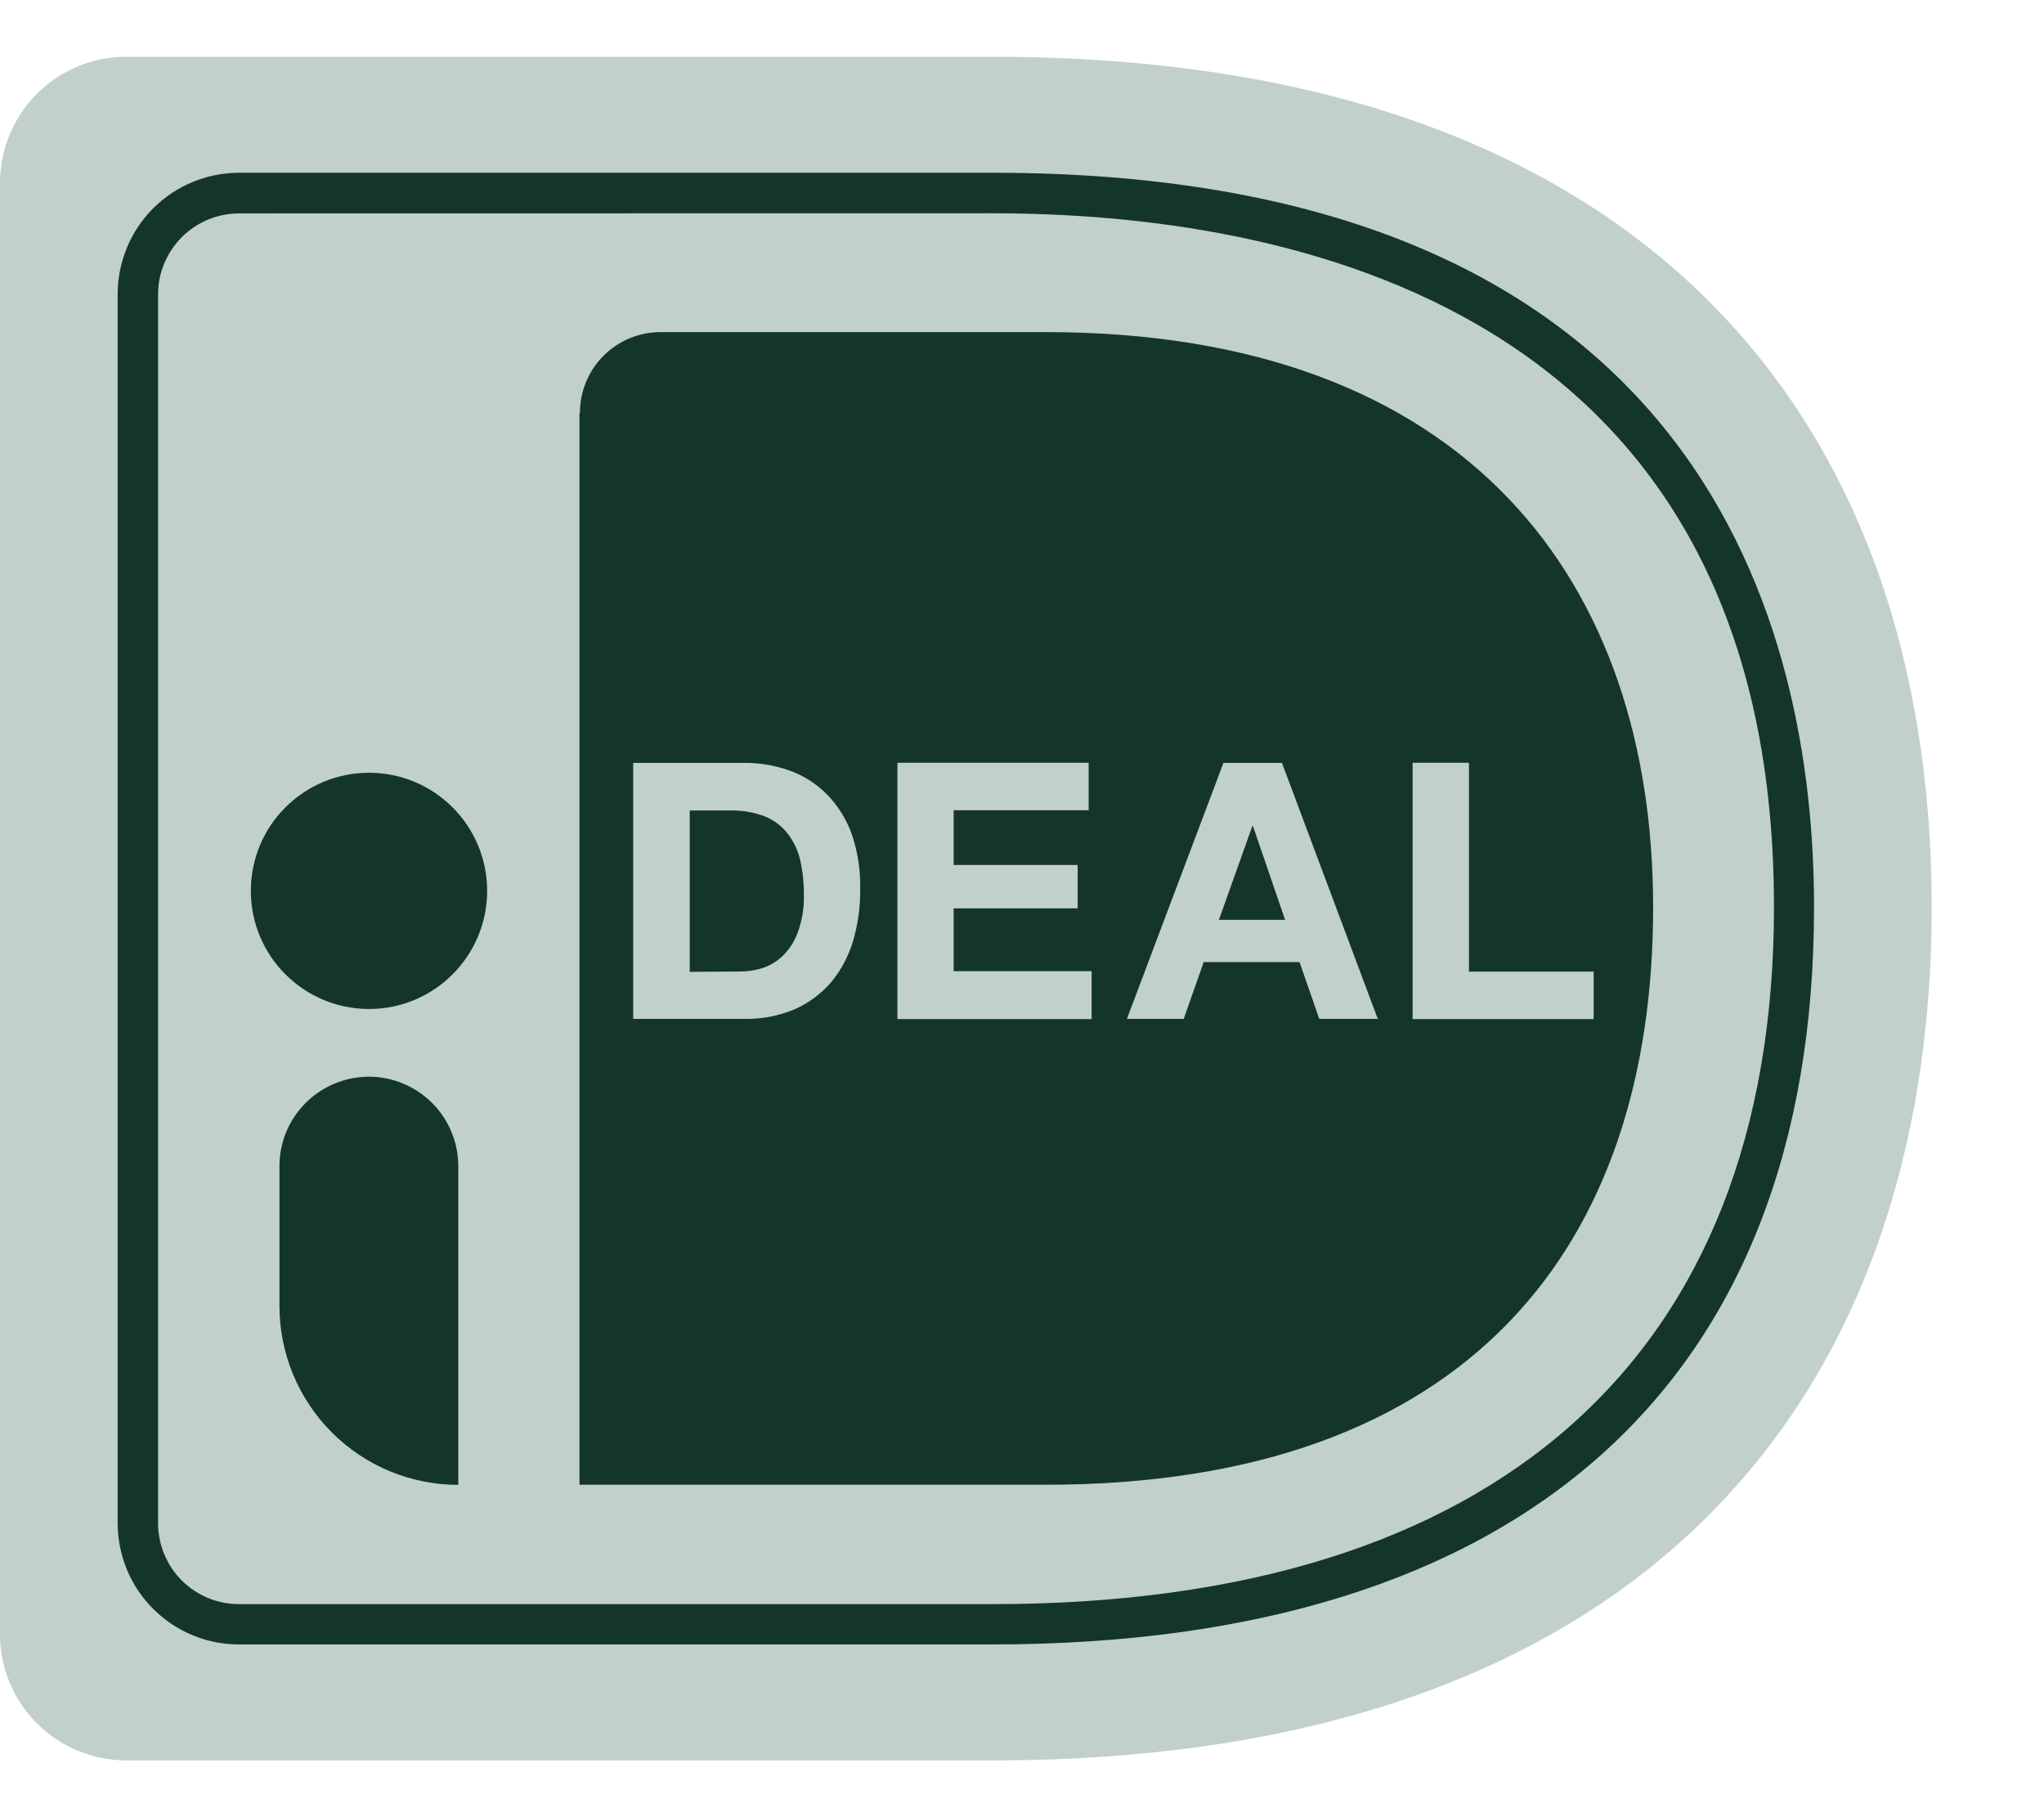
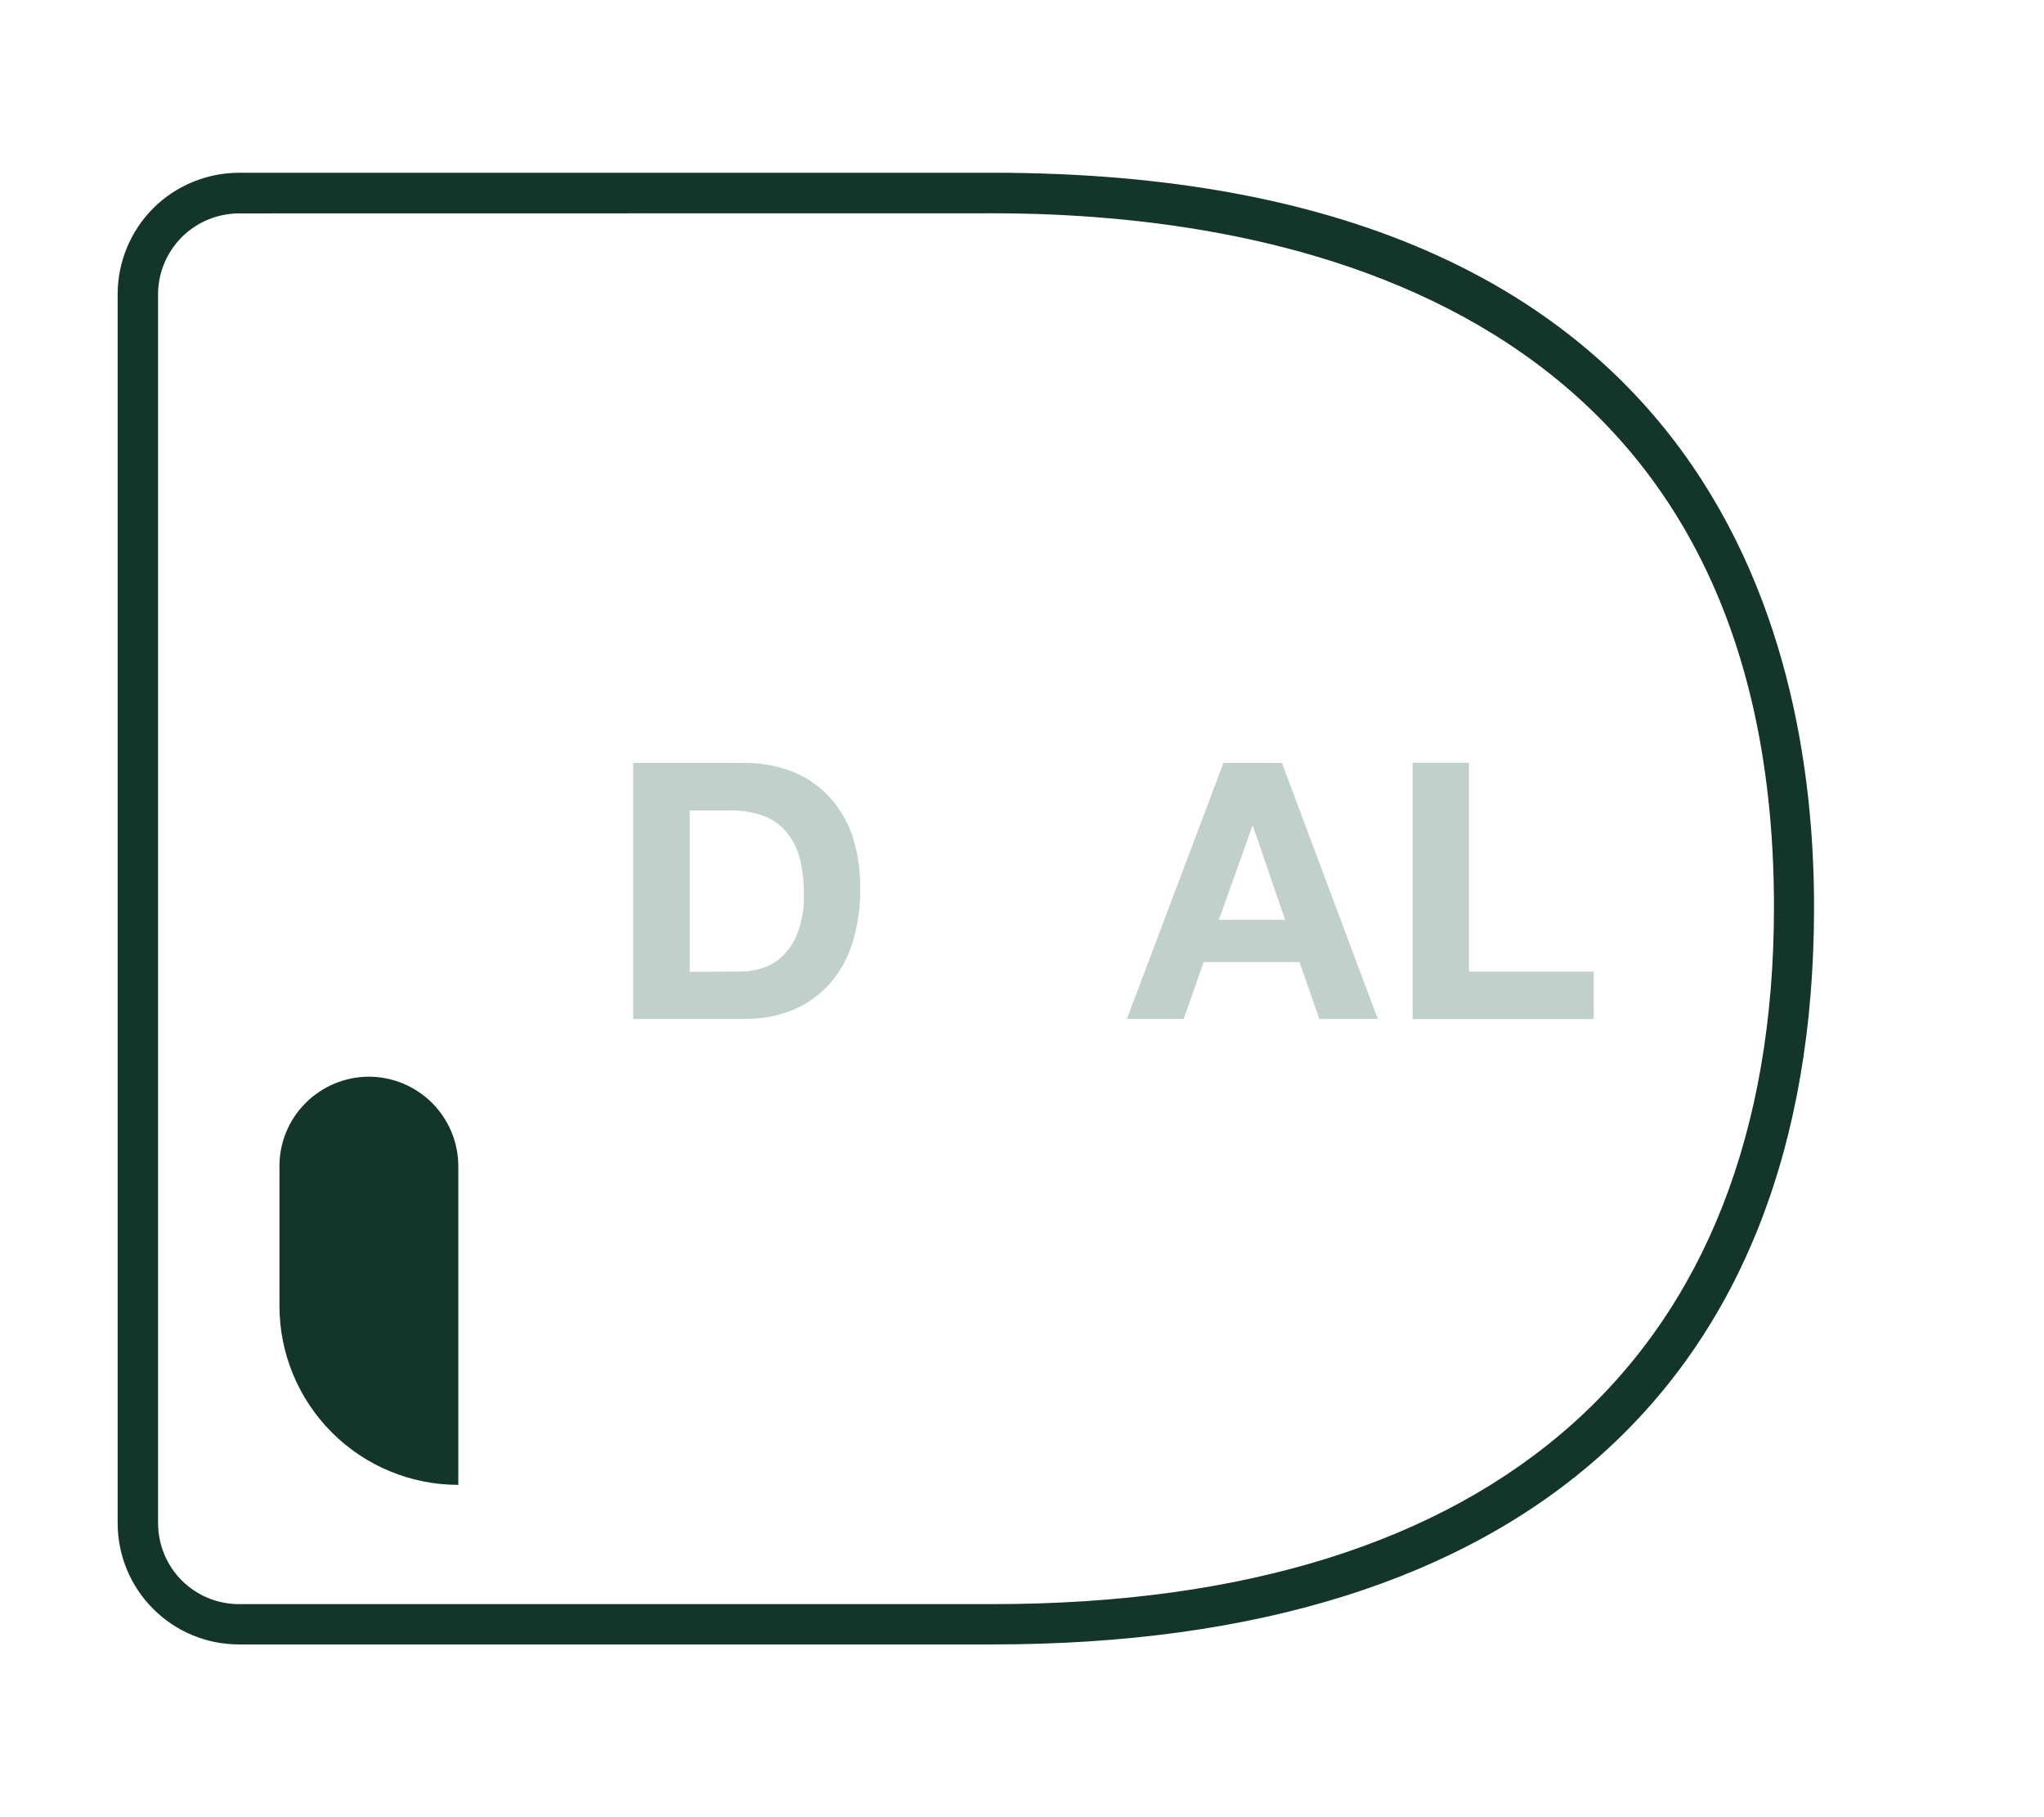
<svg xmlns="http://www.w3.org/2000/svg" width="18" height="16" viewBox="0 0 18 16" fill="none">
  <g id="iDeal">
-     <path id="Vector" d="M0 1.611V14.389C-6.70798e-08 14.683 0.117 14.966 0.325 15.174C0.534 15.383 0.816 15.5 1.111 15.5H8.743C14.51 15.5 17.011 12.269 17.011 7.985C17.01 3.718 14.509 0.5 8.743 0.5H1.111C0.816 0.5 0.534 0.617 0.325 0.826C0.117 1.034 -6.70798e-08 1.317 0 1.611Z" fill="#C2D0CC" />
    <path id="Vector_2" d="M8.741 14.479H2.104C1.821 14.479 1.55 14.367 1.35 14.167C1.149 13.967 1.037 13.696 1.036 13.413V2.589C1.037 2.306 1.149 2.034 1.349 1.834C1.549 1.634 1.821 1.522 2.104 1.521H8.741C15.035 1.521 15.975 5.571 15.975 7.986C15.976 12.176 13.404 14.479 8.741 14.479ZM2.104 1.879C1.915 1.88 1.734 1.955 1.601 2.088C1.468 2.222 1.392 2.402 1.392 2.591V13.414C1.393 13.602 1.468 13.783 1.601 13.916C1.735 14.049 1.915 14.124 2.104 14.124H8.741C13.176 14.124 15.622 11.945 15.622 7.986C15.622 2.672 11.312 1.878 8.741 1.878L2.104 1.879Z" fill="#14362A" />
-     <path id="Vector_3" d="M5.103 3.636V13.073H9.209C12.941 13.073 14.558 10.964 14.558 7.989C14.558 5.139 12.941 2.924 9.209 2.924H5.818C5.629 2.924 5.448 2.999 5.315 3.132C5.182 3.265 5.107 3.446 5.107 3.635L5.103 3.636Z" fill="#14362A" />
    <path id="Vector_4" d="M12.936 6.716V8.555H14.034V8.973H12.44V6.716H12.936Z" fill="#C2D0CC" />
    <path id="Vector_5" d="M11.289 6.717L12.133 8.971H11.618L11.444 8.471H10.6L10.424 8.971H9.924L10.774 6.717H11.289ZM11.317 8.099L11.034 7.274H11.028L10.734 8.099H11.317Z" fill="#C2D0CC" />
-     <path id="Vector_6" d="M9.587 6.716V7.134H8.398V7.616H9.49V7.998H8.398V8.551H9.613V8.973H7.903V6.716H9.587Z" fill="#C2D0CC" />
    <path id="Vector_7" d="M6.552 6.717C6.69 6.716 6.827 6.739 6.957 6.786C7.079 6.83 7.19 6.902 7.282 6.994C7.379 7.093 7.453 7.212 7.5 7.342C7.554 7.499 7.579 7.665 7.575 7.832C7.577 7.986 7.555 8.139 7.512 8.286C7.473 8.418 7.408 8.54 7.321 8.646C7.234 8.748 7.124 8.83 7.001 8.885C6.859 8.945 6.706 8.975 6.551 8.971H5.576V6.717H6.552ZM6.518 8.554C6.588 8.554 6.658 8.543 6.725 8.52C6.794 8.496 6.855 8.456 6.905 8.404C6.962 8.344 7.005 8.272 7.031 8.194C7.066 8.093 7.082 7.986 7.079 7.879C7.08 7.775 7.069 7.671 7.046 7.57C7.026 7.485 6.988 7.406 6.935 7.338C6.883 7.271 6.814 7.22 6.735 7.188C6.636 7.151 6.531 7.133 6.426 7.136H6.074V8.557L6.518 8.554Z" fill="#C2D0CC" />
    <path id="Vector_8" d="M3.247 9.48C3.457 9.48 3.657 9.564 3.805 9.711C3.953 9.859 4.036 10.06 4.036 10.269V13.074C3.618 13.074 3.217 12.908 2.922 12.612C2.627 12.317 2.461 11.916 2.461 11.499V10.27C2.46 10.06 2.543 9.86 2.691 9.712C2.838 9.564 3.039 9.481 3.247 9.48Z" fill="#14362A" />
-     <path id="Vector_9" d="M3.25 8.884C3.824 8.884 4.29 8.418 4.29 7.844C4.29 7.269 3.824 6.804 3.25 6.804C2.675 6.804 2.209 7.269 2.209 7.844C2.209 8.418 2.675 8.884 3.25 8.884Z" fill="#14362A" />
  </g>
</svg>